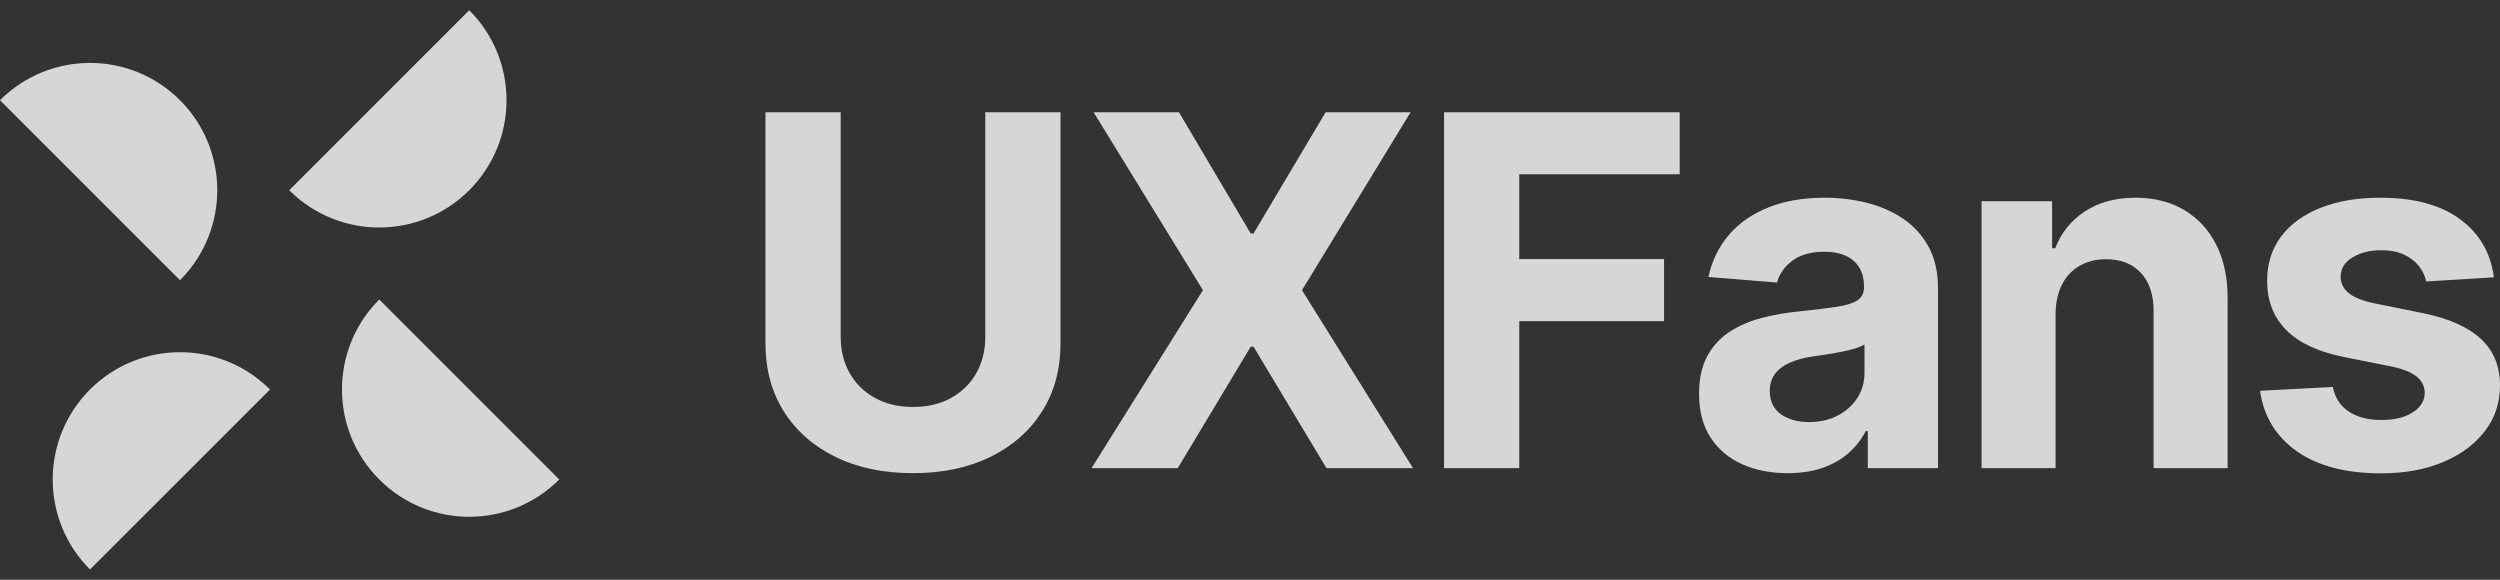
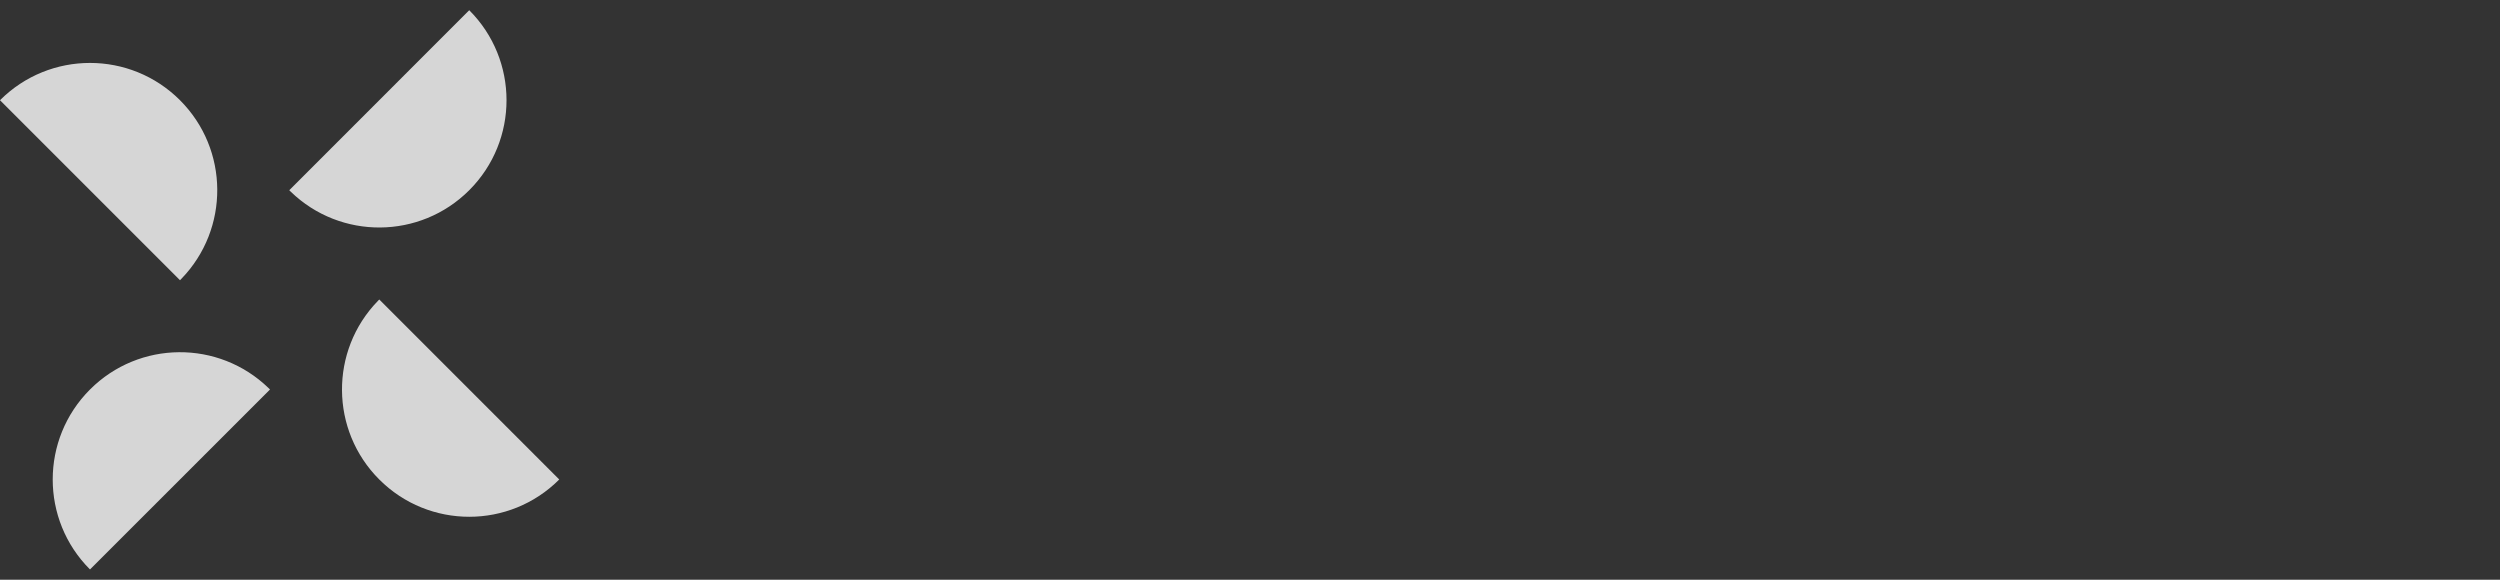
<svg xmlns="http://www.w3.org/2000/svg" width="69" height="16" viewBox="0 0 69 16" fill="none">
  <rect x="0" y="0" width="69" height="16" fill="#333333" stroke="none" />
-   <path fill-rule="evenodd" clip-rule="evenodd" d="M12.951 5.25C14.323 3.878 14.323 1.654 12.951 0.282L7.984 5.25L8.025 5.291C9.4 6.622 11.593 6.608 12.951 5.25ZM4.968 2.766C6.326 4.124 6.339 6.318 5.008 7.693L4.968 7.734L0 2.766C1.372 1.394 3.596 1.394 4.968 2.766ZM15.435 13.234L10.468 8.266L10.427 8.308C9.096 9.682 9.11 11.876 10.468 13.234C11.839 14.606 14.064 14.606 15.435 13.234ZM7.452 10.75L7.41 10.709C6.035 9.378 3.842 9.392 2.484 10.75C1.112 12.122 1.112 14.346 2.484 15.717L7.452 10.75Z" fill="white" fill-opacity="0.8" />
-   <path fill-rule="evenodd" clip-rule="evenodd" d="M23.203 3.098V9.299C23.203 9.673 23.286 10.006 23.451 10.297C23.615 10.588 23.848 10.816 24.148 10.982C24.449 11.149 24.799 11.232 25.199 11.232C25.602 11.232 25.952 11.149 26.251 10.982C26.55 10.816 26.782 10.588 26.947 10.297C27.111 10.006 27.194 9.673 27.194 9.299V3.098H29.27V9.476C29.27 10.193 29.1 10.819 28.76 11.357C28.419 11.894 27.944 12.312 27.333 12.611C26.722 12.91 26.011 13.059 25.199 13.059C24.383 13.059 23.67 12.91 23.06 12.611C22.449 12.312 21.974 11.894 21.635 11.357C21.296 10.819 21.127 10.193 21.127 9.476V3.098H23.203ZM65.695 5.457C66.626 5.457 67.359 5.654 67.894 6.047C68.43 6.441 68.743 6.976 68.832 7.654L66.962 7.769C66.93 7.609 66.861 7.465 66.755 7.335C66.65 7.206 66.512 7.102 66.341 7.023C66.169 6.945 65.966 6.906 65.729 6.906C65.412 6.906 65.145 6.972 64.928 7.105C64.711 7.238 64.602 7.414 64.602 7.635C64.602 7.811 64.672 7.959 64.813 8.081C64.954 8.202 65.195 8.3 65.537 8.373L66.871 8.642C67.587 8.789 68.121 9.026 68.472 9.352C68.824 9.678 69 10.106 69 10.637C69 11.12 68.859 11.544 68.576 11.908C68.293 12.273 67.906 12.556 67.415 12.759C66.924 12.963 66.359 13.064 65.719 13.064C64.744 13.064 63.968 12.86 63.391 12.453C62.814 12.045 62.476 11.489 62.377 10.786L64.386 10.68C64.447 10.978 64.594 11.204 64.827 11.359C65.061 11.514 65.36 11.592 65.724 11.592C66.082 11.592 66.371 11.522 66.59 11.383C66.809 11.244 66.92 11.064 66.923 10.843C66.92 10.658 66.842 10.505 66.688 10.385C66.535 10.265 66.298 10.174 65.978 10.11L64.703 9.855C63.983 9.712 63.449 9.462 63.098 9.107C62.748 8.752 62.573 8.3 62.573 7.75C62.573 7.277 62.702 6.869 62.959 6.527C63.217 6.185 63.58 5.921 64.048 5.736C64.516 5.55 65.066 5.457 65.695 5.457ZM51.539 5.601C51.164 5.505 50.771 5.457 50.362 5.457C49.773 5.457 49.256 5.546 48.81 5.724C48.364 5.901 48.001 6.154 47.719 6.481C47.438 6.809 47.249 7.197 47.153 7.644L49.043 7.798C49.113 7.555 49.257 7.353 49.475 7.191C49.692 7.03 49.985 6.949 50.352 6.949C50.701 6.949 50.97 7.032 51.16 7.198C51.351 7.365 51.446 7.6 51.446 7.903V7.932C51.446 8.089 51.387 8.207 51.268 8.287C51.15 8.367 50.96 8.427 50.698 8.467C50.435 8.507 50.09 8.549 49.662 8.594C49.297 8.629 48.949 8.69 48.618 8.776C48.288 8.863 47.993 8.991 47.734 9.16C47.475 9.329 47.27 9.553 47.12 9.831C46.969 10.11 46.894 10.453 46.894 10.863C46.894 11.349 47.001 11.754 47.213 12.078C47.426 12.403 47.716 12.648 48.084 12.812C48.451 12.977 48.87 13.059 49.34 13.059C49.705 13.059 50.026 13.011 50.304 12.913C50.583 12.815 50.821 12.68 51.019 12.505C51.217 12.331 51.375 12.129 51.494 11.899H51.551V12.92H53.489V7.951C53.489 7.513 53.404 7.137 53.235 6.822C53.065 6.507 52.834 6.249 52.542 6.047C52.249 5.846 51.915 5.697 51.539 5.601ZM32.539 3.098L34.52 6.445H34.597L36.587 3.098H38.932L35.935 8.009L38.999 12.92H36.611L34.597 9.568H34.52L32.506 12.92H30.127L33.201 8.009L30.184 3.098H32.539ZM46.359 4.81V3.098H39.856V12.92H41.932V8.863H45.928V7.15H41.932V4.81H46.359ZM58.94 5.457C59.452 5.457 59.898 5.569 60.278 5.793C60.659 6.017 60.955 6.336 61.166 6.75C61.377 7.164 61.482 7.657 61.482 8.23V12.92H59.439V8.594C59.442 8.143 59.327 7.791 59.094 7.537C58.86 7.282 58.539 7.155 58.13 7.155C57.855 7.155 57.612 7.214 57.403 7.333C57.194 7.451 57.031 7.623 56.914 7.848C56.797 8.074 56.737 8.345 56.734 8.661V12.92H54.691V5.553H56.638V6.853H56.724C56.887 6.425 57.161 6.085 57.544 5.834C57.928 5.583 58.393 5.457 58.94 5.457ZM51.199 9.618C51.309 9.584 51.396 9.547 51.46 9.505V10.287C51.46 10.546 51.395 10.778 51.264 10.982C51.133 11.187 50.952 11.349 50.722 11.469C50.492 11.589 50.226 11.649 49.926 11.649C49.612 11.649 49.354 11.576 49.151 11.431C48.948 11.285 48.846 11.074 48.846 10.795C48.846 10.604 48.896 10.443 48.995 10.313C49.094 10.184 49.233 10.081 49.412 10.004C49.592 9.927 49.801 9.871 50.041 9.836C50.153 9.82 50.277 9.802 50.415 9.781C50.552 9.76 50.69 9.736 50.827 9.709C50.965 9.682 51.089 9.652 51.199 9.618Z" fill="white" fill-opacity="0.8" />
+   <path fill-rule="evenodd" clip-rule="evenodd" d="M12.951 5.25C14.323 3.878 14.323 1.654 12.951 0.282L7.984 5.25L8.025 5.291C9.4 6.622 11.593 6.608 12.951 5.25ZM4.968 2.766C6.326 4.124 6.339 6.318 5.008 7.693L4.968 7.734L0 2.766C1.372 1.394 3.596 1.394 4.968 2.766M15.435 13.234L10.468 8.266L10.427 8.308C9.096 9.682 9.11 11.876 10.468 13.234C11.839 14.606 14.064 14.606 15.435 13.234ZM7.452 10.75L7.41 10.709C6.035 9.378 3.842 9.392 2.484 10.75C1.112 12.122 1.112 14.346 2.484 15.717L7.452 10.75Z" fill="white" fill-opacity="0.8" />
</svg>